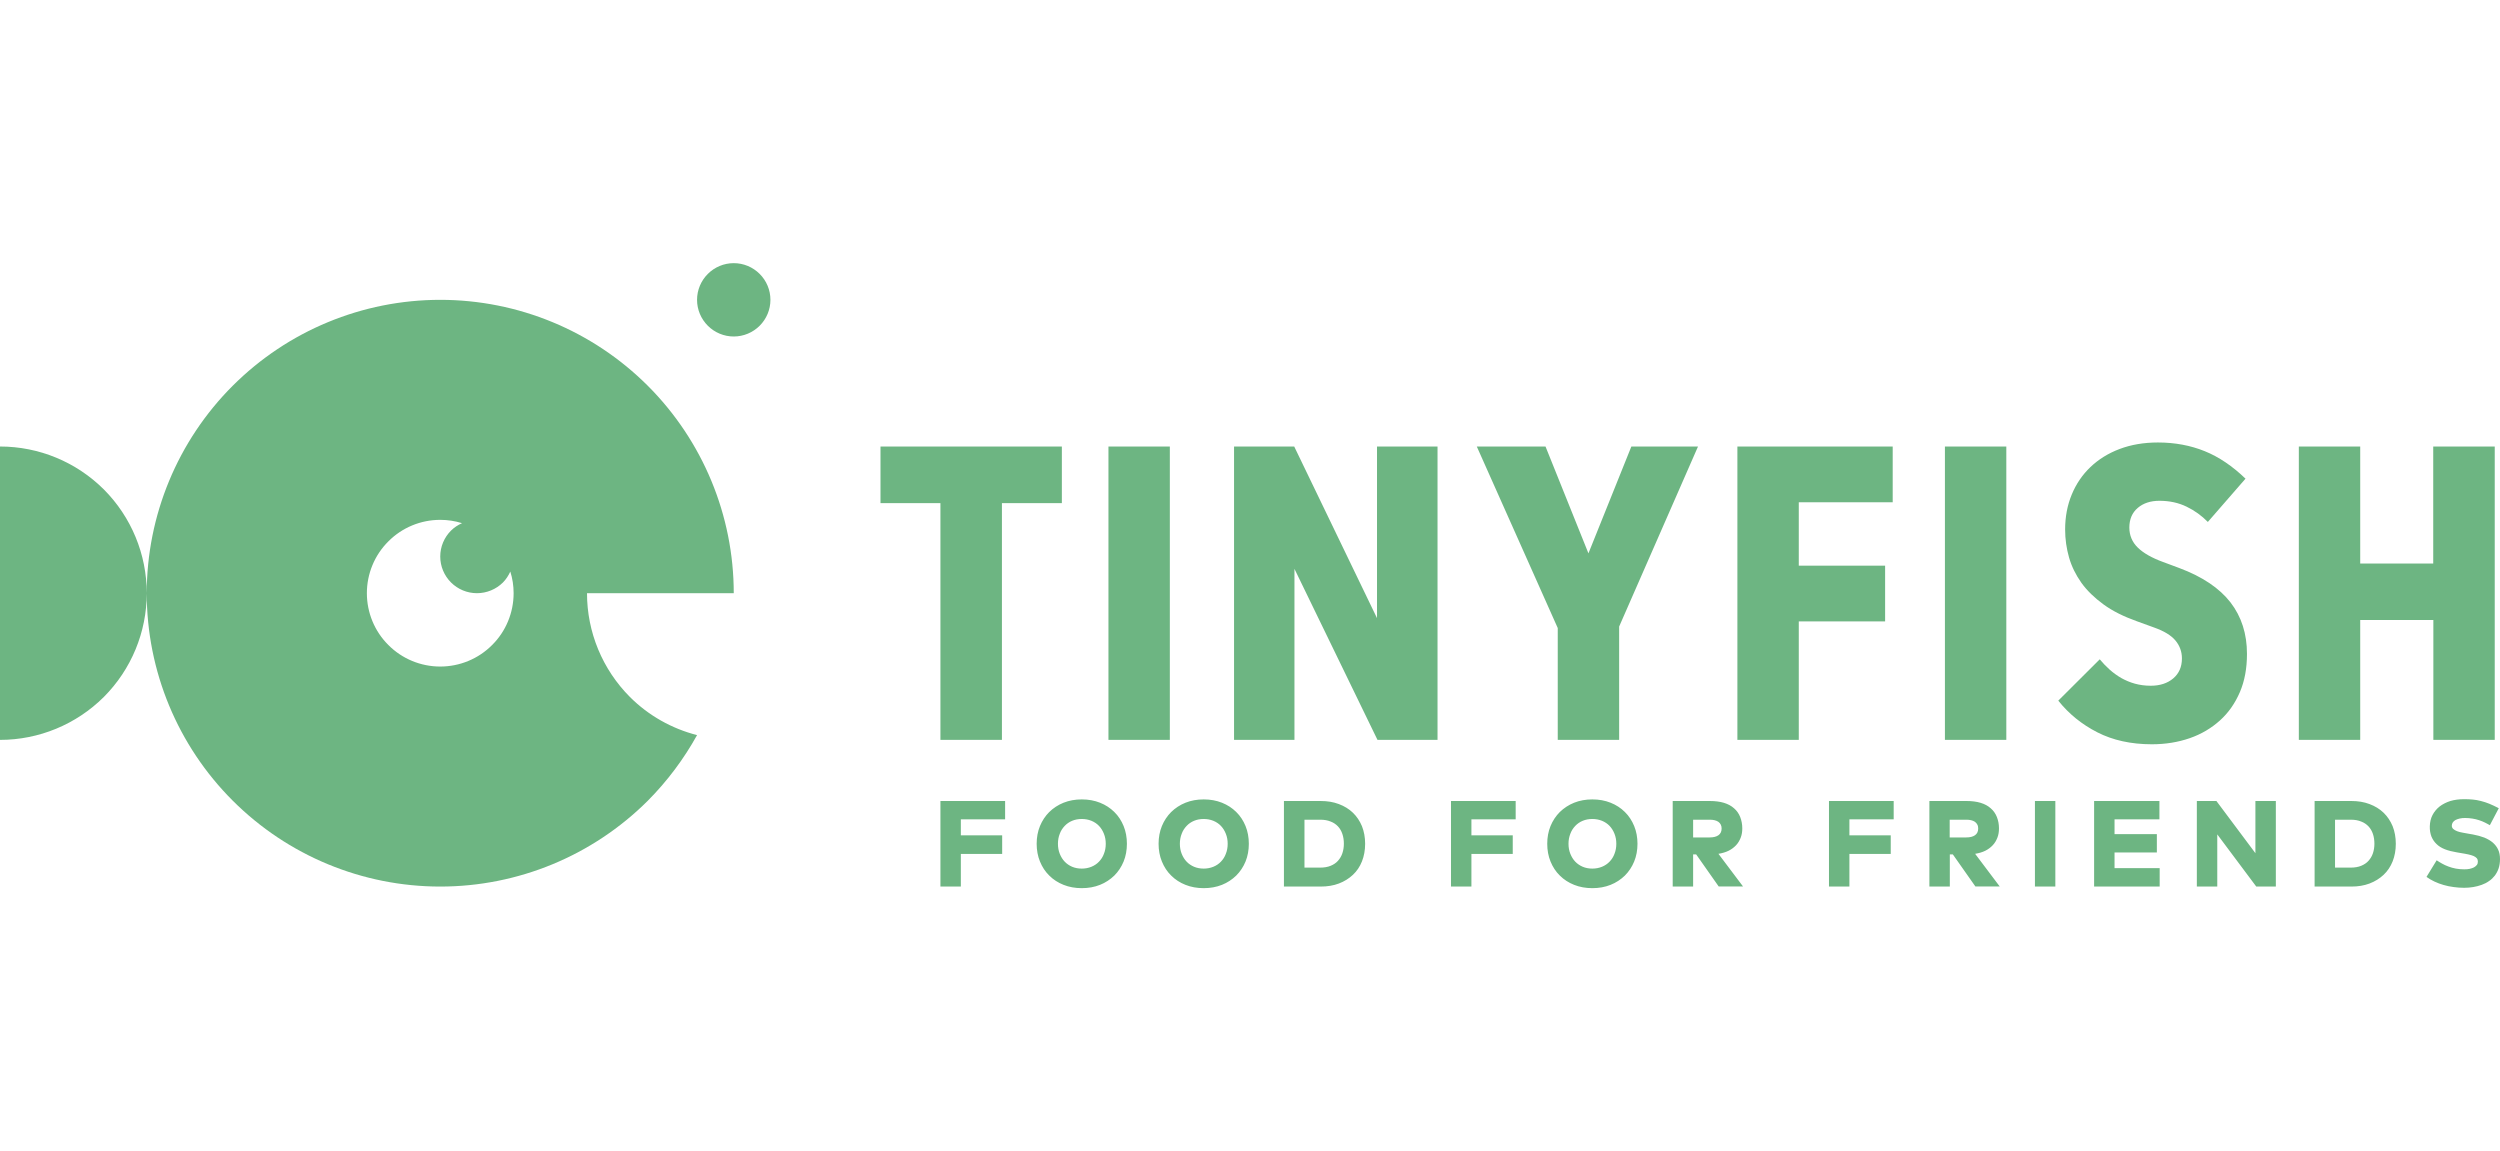
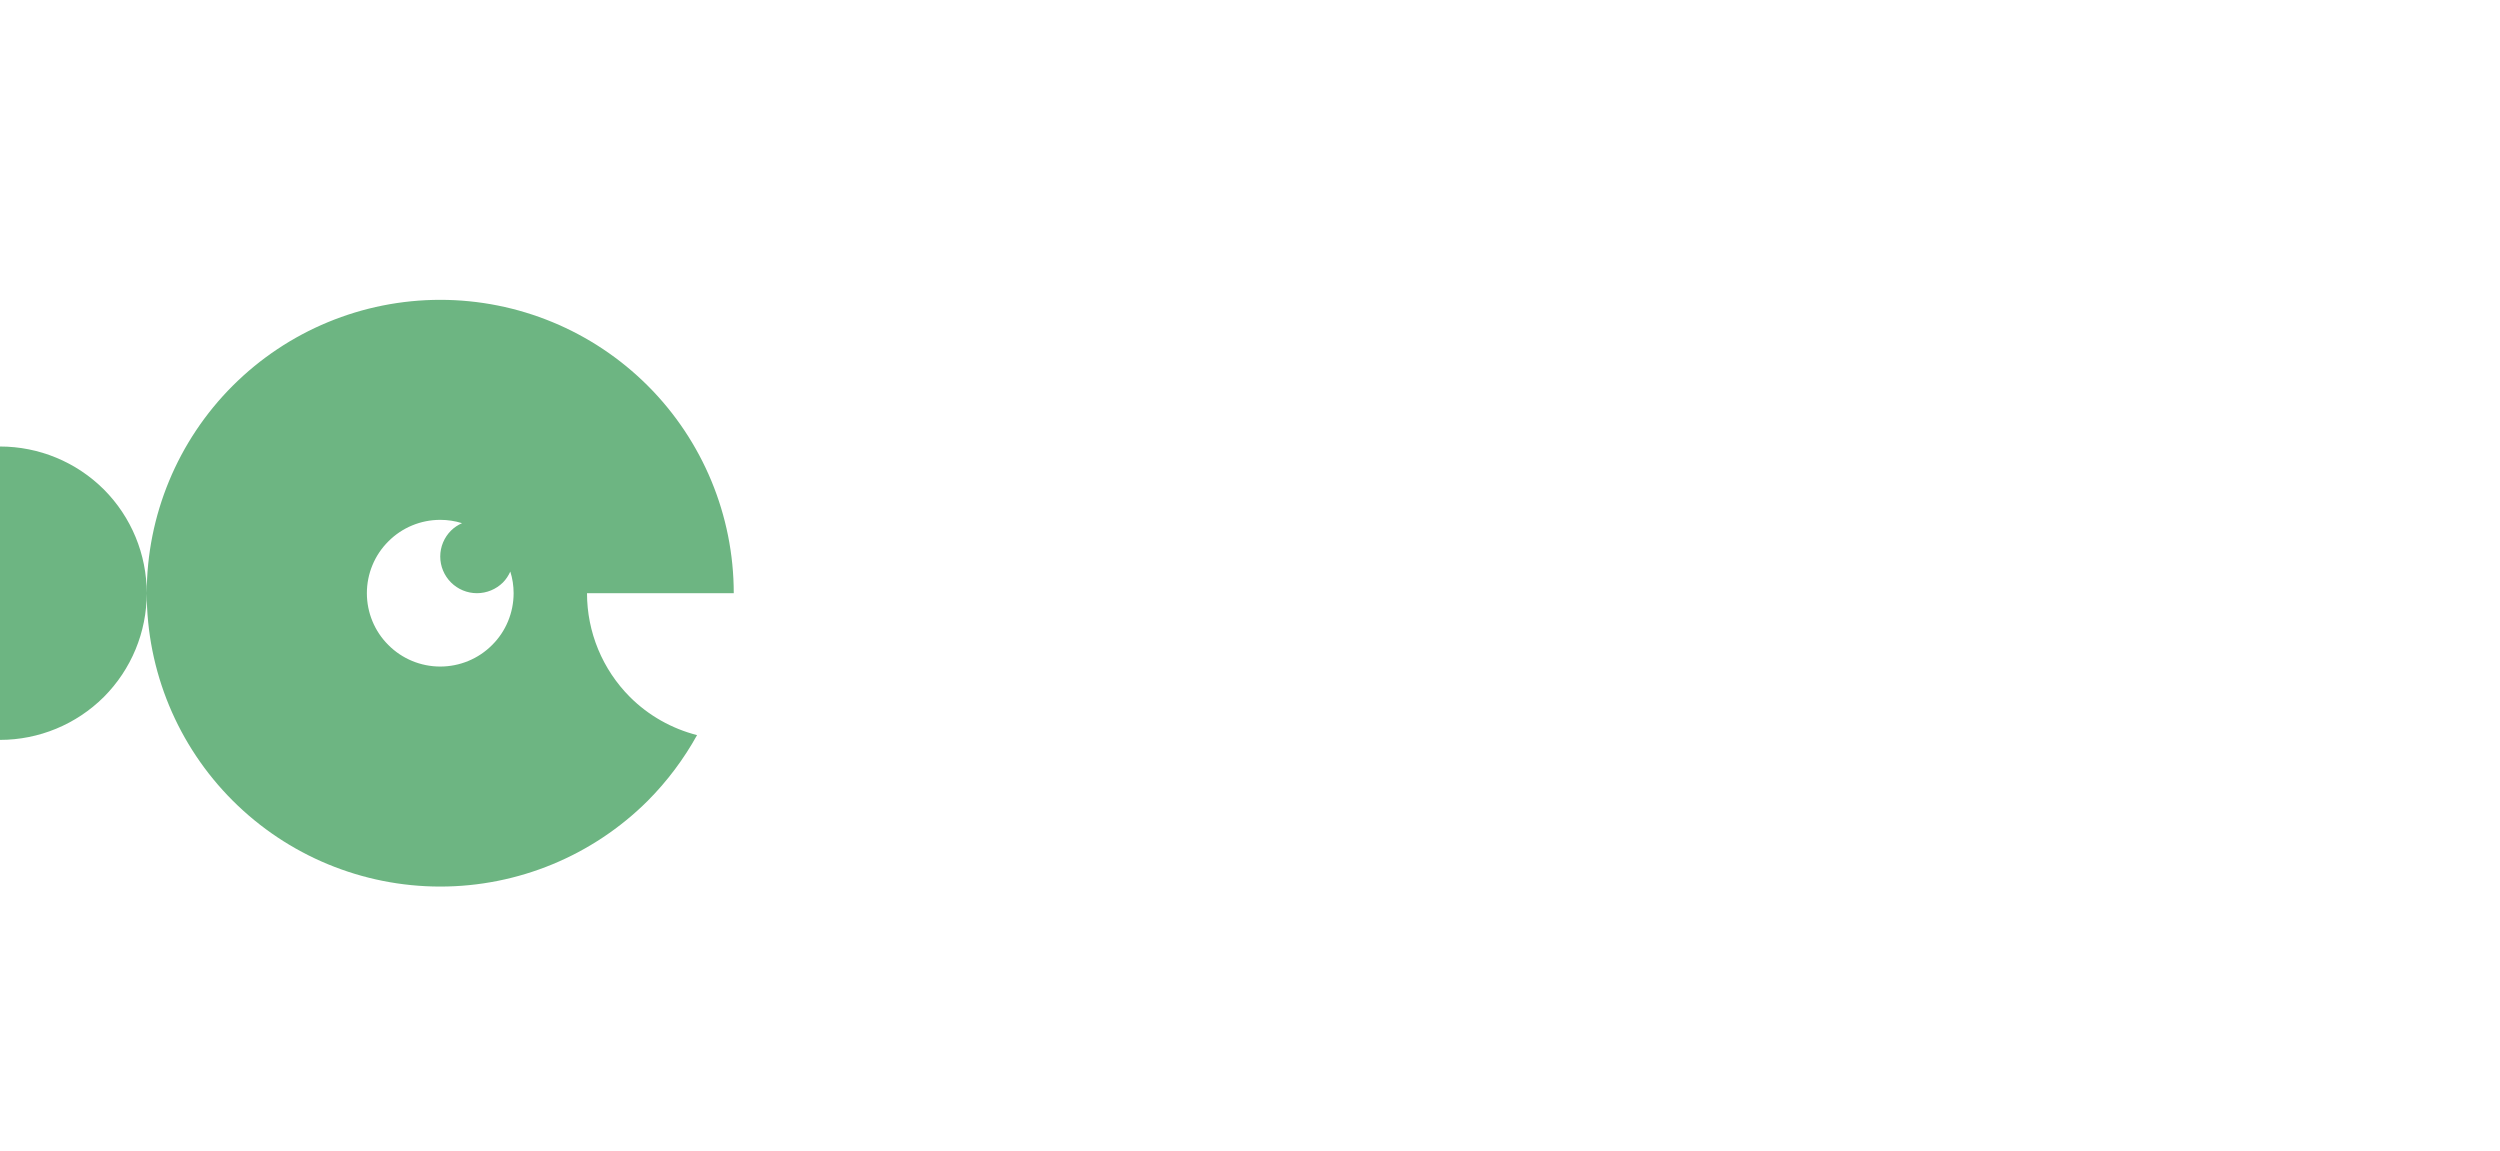
<svg xmlns="http://www.w3.org/2000/svg" width="152" height="70" viewBox="0 0 152 70" fill="none">
-   <path d="M64.561 30.589H60.917V44.985H57.178V30.589H53.534V27.148H64.561V30.589ZM71.126 44.985H67.394V27.148H71.126V44.985ZM87.409 44.985H83.751L78.703 34.587V44.985H75.03V27.148H78.688L83.722 37.583V27.148H87.402V44.985H87.409ZM98.444 38.095V44.985H94.711V38.185L89.789 27.148H93.967L96.577 33.644L99.187 27.148H103.239L98.444 38.095ZM114.615 37.783H109.366V44.985H105.633V27.148H115.076V30.537H109.366V34.394H114.615V37.783ZM121.984 44.985H118.251V27.148H121.984V44.985ZM143.494 34.261H147.94V27.148H151.68V44.985H147.948V37.694H143.501V44.985H139.769V27.148H143.501V34.261H143.494ZM134.237 31.734C133.865 31.355 133.434 31.042 132.943 30.805C132.453 30.567 131.902 30.448 131.293 30.448C130.757 30.448 130.319 30.589 129.977 30.879C129.635 31.169 129.464 31.57 129.464 32.075C129.464 32.551 129.635 32.96 129.977 33.294C130.319 33.629 130.832 33.919 131.501 34.164L132.497 34.535C133.91 35.063 134.943 35.762 135.613 36.624C136.282 37.493 136.616 38.534 136.616 39.76C136.616 40.63 136.475 41.403 136.185 42.079C135.895 42.755 135.494 43.335 134.973 43.803C134.453 44.272 133.843 44.636 133.137 44.881C132.43 45.126 131.664 45.252 130.832 45.252C129.568 45.252 128.46 45.007 127.516 44.524C126.571 44.041 125.783 43.402 125.144 42.599L127.664 40.087C127.85 40.31 128.051 40.518 128.266 40.712C128.482 40.905 128.72 41.076 128.973 41.224C129.226 41.365 129.501 41.484 129.798 41.566C130.096 41.648 130.415 41.693 130.765 41.693C131.322 41.693 131.783 41.544 132.133 41.247C132.482 40.949 132.661 40.548 132.661 40.035C132.661 39.619 132.527 39.255 132.267 38.943C132.006 38.63 131.575 38.37 130.995 38.162L129.91 37.768C129.122 37.486 128.445 37.152 127.895 36.75C127.345 36.349 126.891 35.91 126.549 35.435C126.207 34.952 125.954 34.439 125.798 33.896C125.642 33.346 125.56 32.782 125.56 32.194C125.56 31.422 125.694 30.715 125.962 30.069C126.229 29.422 126.608 28.865 127.099 28.397C127.59 27.928 128.185 27.557 128.876 27.297C129.568 27.037 130.341 26.903 131.203 26.903C132.23 26.903 133.181 27.081 134.044 27.43C134.914 27.78 135.739 28.345 136.527 29.103L134.237 31.734Z" fill="#6DB582" />
-   <path d="M60.932 51.919H58.419V53.903H57.178V48.701H61.111V49.816H58.419V50.789H60.932V51.919ZM65.773 48.604C66.174 48.604 66.546 48.671 66.881 48.805C67.215 48.939 67.505 49.125 67.751 49.37C67.996 49.608 68.182 49.898 68.316 50.224C68.449 50.551 68.516 50.916 68.516 51.302C68.516 51.689 68.449 52.053 68.316 52.38C68.182 52.707 67.989 52.997 67.751 53.234C67.505 53.472 67.215 53.666 66.881 53.799C66.546 53.933 66.174 54 65.773 54C65.371 54 64.999 53.933 64.665 53.799C64.33 53.666 64.04 53.48 63.795 53.234C63.55 52.997 63.364 52.707 63.23 52.38C63.096 52.053 63.029 51.689 63.029 51.302C63.029 50.916 63.096 50.551 63.23 50.224C63.364 49.898 63.557 49.608 63.795 49.37C64.04 49.132 64.33 48.939 64.665 48.805C64.999 48.671 65.371 48.604 65.773 48.604ZM65.773 49.794C65.557 49.794 65.364 49.831 65.185 49.905C65.007 49.979 64.858 50.083 64.732 50.217C64.605 50.351 64.501 50.507 64.434 50.693C64.36 50.879 64.323 51.079 64.323 51.302C64.323 51.525 64.36 51.726 64.434 51.912C64.509 52.097 64.605 52.254 64.732 52.387C64.858 52.521 65.014 52.625 65.185 52.699C65.364 52.774 65.557 52.811 65.773 52.811C65.981 52.811 66.174 52.774 66.36 52.699C66.539 52.625 66.695 52.521 66.821 52.387C66.948 52.254 67.052 52.097 67.118 51.912C67.193 51.726 67.23 51.525 67.23 51.302C67.23 51.079 67.193 50.879 67.118 50.693C67.044 50.507 66.948 50.351 66.821 50.217C66.695 50.083 66.539 49.979 66.36 49.905C66.174 49.831 65.981 49.794 65.773 49.794ZM73.186 48.604C73.587 48.604 73.959 48.671 74.294 48.805C74.628 48.939 74.918 49.125 75.163 49.37C75.409 49.608 75.595 49.898 75.729 50.224C75.862 50.551 75.929 50.916 75.929 51.302C75.929 51.689 75.862 52.053 75.729 52.38C75.595 52.707 75.401 52.997 75.163 53.234C74.918 53.472 74.628 53.666 74.294 53.799C73.959 53.933 73.587 54 73.186 54C72.784 54 72.412 53.933 72.078 53.799C71.743 53.666 71.453 53.48 71.208 53.234C70.963 52.997 70.777 52.707 70.643 52.38C70.509 52.053 70.442 51.689 70.442 51.302C70.442 50.916 70.509 50.551 70.643 50.224C70.777 49.898 70.97 49.608 71.208 49.37C71.453 49.132 71.743 48.939 72.078 48.805C72.412 48.671 72.784 48.604 73.186 48.604ZM73.186 49.794C72.97 49.794 72.777 49.831 72.598 49.905C72.42 49.979 72.271 50.083 72.145 50.217C72.018 50.351 71.914 50.507 71.847 50.693C71.773 50.879 71.736 51.079 71.736 51.302C71.736 51.525 71.773 51.726 71.847 51.912C71.922 52.097 72.018 52.254 72.145 52.387C72.271 52.521 72.427 52.625 72.598 52.699C72.777 52.774 72.97 52.811 73.186 52.811C73.394 52.811 73.587 52.774 73.773 52.699C73.952 52.625 74.108 52.521 74.234 52.387C74.361 52.254 74.465 52.097 74.531 51.912C74.606 51.726 74.643 51.525 74.643 51.302C74.643 51.079 74.606 50.879 74.531 50.693C74.457 50.507 74.361 50.351 74.234 50.217C74.108 50.083 73.952 49.979 73.773 49.905C73.587 49.831 73.394 49.794 73.186 49.794ZM80.294 48.701C80.703 48.701 81.067 48.76 81.402 48.887C81.736 49.013 82.019 49.184 82.257 49.414C82.495 49.645 82.673 49.912 82.807 50.232C82.933 50.551 83 50.908 83 51.302C83 51.696 82.933 52.053 82.807 52.372C82.681 52.692 82.495 52.967 82.257 53.19C82.019 53.413 81.736 53.591 81.402 53.718C81.067 53.844 80.703 53.903 80.294 53.903H78.063V48.701H80.294ZM79.312 52.751H80.272C80.51 52.751 80.725 52.714 80.904 52.64C81.082 52.566 81.231 52.469 81.35 52.335C81.469 52.201 81.558 52.053 81.617 51.874C81.677 51.696 81.707 51.503 81.707 51.295C81.707 51.079 81.677 50.886 81.617 50.708C81.558 50.529 81.469 50.373 81.35 50.247C81.231 50.12 81.082 50.016 80.904 49.95C80.725 49.875 80.517 49.838 80.272 49.838H79.312V52.751ZM91.975 51.919H89.462V53.903H88.22V48.701H92.153V49.816H89.462V50.789H91.975V51.919ZM96.815 48.604C97.217 48.604 97.588 48.671 97.923 48.805C98.258 48.939 98.548 49.125 98.793 49.37C99.038 49.608 99.224 49.898 99.358 50.224C99.492 50.551 99.559 50.916 99.559 51.302C99.559 51.689 99.492 52.053 99.358 52.38C99.224 52.707 99.031 52.997 98.793 53.234C98.548 53.472 98.258 53.666 97.923 53.799C97.588 53.933 97.217 54 96.815 54C96.414 54 96.042 53.933 95.707 53.799C95.373 53.666 95.083 53.48 94.837 53.234C94.592 52.997 94.406 52.707 94.272 52.38C94.138 52.053 94.072 51.689 94.072 51.302C94.072 50.916 94.138 50.551 94.272 50.224C94.406 49.898 94.599 49.608 94.837 49.37C95.083 49.132 95.373 48.939 95.707 48.805C96.042 48.671 96.414 48.604 96.815 48.604ZM96.815 49.794C96.6 49.794 96.406 49.831 96.228 49.905C96.049 49.979 95.901 50.083 95.774 50.217C95.648 50.351 95.544 50.507 95.477 50.693C95.402 50.879 95.365 51.079 95.365 51.302C95.365 51.525 95.402 51.726 95.477 51.912C95.551 52.097 95.648 52.254 95.774 52.387C95.901 52.521 96.057 52.625 96.228 52.699C96.406 52.774 96.6 52.811 96.815 52.811C97.023 52.811 97.217 52.774 97.403 52.699C97.581 52.625 97.737 52.521 97.864 52.387C97.99 52.254 98.094 52.097 98.161 51.912C98.235 51.726 98.272 51.525 98.272 51.302C98.272 51.079 98.235 50.879 98.161 50.693C98.087 50.507 97.99 50.351 97.864 50.217C97.737 50.083 97.581 49.979 97.403 49.905C97.217 49.831 97.023 49.794 96.815 49.794ZM103.96 48.701C104.28 48.701 104.57 48.738 104.816 48.812C105.061 48.887 105.269 48.998 105.433 49.147C105.596 49.288 105.723 49.467 105.804 49.675C105.886 49.883 105.931 50.113 105.931 50.366C105.931 50.574 105.901 50.76 105.834 50.931C105.767 51.102 105.678 51.258 105.552 51.391C105.425 51.525 105.277 51.637 105.098 51.726C104.92 51.815 104.711 51.874 104.481 51.912L105.975 53.896H104.496L103.128 51.949H102.942V53.903H101.7V48.701H103.96ZM102.942 49.831V50.916H103.953C104.176 50.916 104.355 50.871 104.481 50.782C104.607 50.693 104.674 50.559 104.674 50.373C104.674 50.284 104.659 50.202 104.622 50.135C104.585 50.069 104.54 50.009 104.474 49.964C104.407 49.92 104.332 49.89 104.243 49.868C104.154 49.846 104.057 49.838 103.946 49.838H102.942V49.831ZM114.957 51.919H112.444V53.903H111.202V48.701H115.136V49.816H112.444V50.789H114.957V51.919ZM119.567 48.701C119.887 48.701 120.177 48.738 120.422 48.812C120.668 48.887 120.876 48.998 121.039 49.147C121.203 49.288 121.329 49.467 121.411 49.675C121.493 49.883 121.538 50.113 121.538 50.366C121.538 50.574 121.508 50.76 121.441 50.931C121.374 51.102 121.285 51.258 121.158 51.391C121.032 51.525 120.883 51.637 120.705 51.726C120.526 51.815 120.318 51.874 120.088 51.912L121.582 53.896H120.103L118.734 51.949H118.549V53.903H117.307V48.701H119.567ZM118.541 49.831V50.916H119.552C119.775 50.916 119.954 50.871 120.08 50.782C120.207 50.693 120.274 50.559 120.274 50.373C120.274 50.284 120.259 50.202 120.221 50.135C120.184 50.069 120.14 50.009 120.073 49.964C120.006 49.92 119.932 49.89 119.842 49.868C119.753 49.846 119.656 49.838 119.545 49.838H118.541V49.831ZM124.965 53.903H123.724V48.701H124.965V53.903ZM131.308 53.903H127.322V48.701H131.293V49.816H128.564V50.715H131.137V51.83H128.564V52.781H131.308V53.903ZM138.371 53.903H137.181L134.81 50.73V53.903H133.568V48.701H134.758L137.129 51.874V48.701H138.371V53.903ZM142.959 48.701C143.368 48.701 143.732 48.76 144.067 48.887C144.401 49.013 144.684 49.184 144.922 49.414C145.16 49.645 145.338 49.912 145.472 50.232C145.598 50.551 145.665 50.908 145.665 51.302C145.665 51.696 145.598 52.053 145.472 52.372C145.345 52.692 145.16 52.967 144.922 53.19C144.684 53.413 144.401 53.591 144.067 53.718C143.732 53.844 143.368 53.903 142.959 53.903H140.728V48.701H142.959ZM141.97 52.751H142.929C143.167 52.751 143.382 52.714 143.561 52.64C143.739 52.566 143.888 52.469 144.007 52.335C144.126 52.201 144.215 52.053 144.275 51.874C144.334 51.696 144.364 51.503 144.364 51.295C144.364 51.079 144.334 50.886 144.275 50.708C144.215 50.529 144.126 50.373 144.007 50.247C143.888 50.12 143.739 50.016 143.561 49.95C143.382 49.875 143.174 49.838 142.929 49.838H141.97V52.751ZM151.383 50.172C151.286 50.12 151.19 50.061 151.078 50.009C150.966 49.957 150.855 49.905 150.729 49.868C150.602 49.823 150.468 49.794 150.327 49.771C150.186 49.749 150.045 49.734 149.888 49.734C149.769 49.734 149.658 49.741 149.561 49.764C149.465 49.786 149.375 49.816 149.301 49.853C149.227 49.89 149.175 49.942 149.13 50.002C149.093 50.061 149.07 50.128 149.07 50.202C149.07 50.284 149.1 50.351 149.16 50.403C149.219 50.455 149.294 50.499 149.39 50.537C149.487 50.574 149.598 50.604 149.732 50.626C149.859 50.648 150 50.678 150.141 50.7L150.357 50.737C150.61 50.782 150.84 50.849 151.041 50.923C151.242 51.005 151.42 51.109 151.561 51.228C151.703 51.354 151.814 51.495 151.888 51.659C151.963 51.822 152 52.016 152 52.231C152 52.439 151.97 52.625 151.918 52.789C151.866 52.952 151.784 53.101 151.688 53.234C151.584 53.361 151.472 53.48 151.331 53.569C151.197 53.666 151.048 53.74 150.885 53.799C150.721 53.859 150.55 53.903 150.372 53.933C150.193 53.963 150.007 53.978 149.821 53.978C149.606 53.978 149.39 53.963 149.182 53.933C148.966 53.903 148.766 53.866 148.572 53.807C148.379 53.755 148.193 53.68 148.015 53.599C147.836 53.517 147.68 53.42 147.531 53.316L148.149 52.306C148.245 52.372 148.357 52.439 148.476 52.506C148.595 52.573 148.721 52.633 148.862 52.684C149.004 52.737 149.152 52.781 149.316 52.811C149.479 52.841 149.65 52.855 149.829 52.855C149.948 52.855 150.052 52.848 150.156 52.826C150.26 52.803 150.342 52.774 150.416 52.737C150.491 52.692 150.55 52.647 150.595 52.588C150.639 52.529 150.654 52.462 150.654 52.372C150.654 52.298 150.632 52.231 150.587 52.179C150.543 52.127 150.476 52.083 150.394 52.045C150.305 52.008 150.201 51.978 150.074 51.949C149.948 51.919 149.799 51.897 149.628 51.867L149.368 51.822C149.1 51.778 148.862 51.718 148.654 51.637C148.446 51.555 148.275 51.451 148.141 51.317C148.007 51.191 147.903 51.035 147.829 50.856C147.762 50.678 147.725 50.47 147.732 50.239C147.74 49.987 147.792 49.756 147.896 49.556C148 49.355 148.149 49.177 148.327 49.035C148.513 48.894 148.728 48.783 148.981 48.701C149.234 48.627 149.517 48.59 149.821 48.59C150 48.59 150.171 48.597 150.334 48.612C150.498 48.627 150.669 48.656 150.84 48.701C151.011 48.745 151.182 48.798 151.361 48.872C151.539 48.946 151.725 49.035 151.926 49.139L151.383 50.172Z" fill="#6DB582" />
  <path d="M6.313 29.757C7.986 31.436 8.922 33.703 8.922 36.066C8.922 38.43 7.986 40.697 6.313 42.376C4.632 44.048 2.364 44.985 0 44.985V27.148C2.364 27.148 4.632 28.084 6.313 29.757ZM38.299 42.376C39.437 43.513 40.85 44.301 42.381 44.695C41.578 46.144 40.575 47.489 39.385 48.686C36.039 52.023 31.503 53.903 26.767 53.903C22.031 53.903 17.495 52.023 14.149 48.679C10.803 45.334 8.922 40.801 8.922 36.066C8.922 31.34 10.803 26.799 14.149 23.454C17.495 20.11 22.031 18.23 26.767 18.23C31.503 18.23 36.039 20.11 39.385 23.454C42.731 26.799 44.612 31.34 44.612 36.066H35.69C35.69 38.43 36.626 40.697 38.299 42.376ZM31.228 36.066C31.228 35.613 31.161 35.175 31.027 34.751C30.916 34.996 30.767 35.227 30.574 35.42C30.158 35.829 29.593 36.066 28.998 36.066C28.403 36.066 27.838 35.829 27.421 35.413C27.005 34.996 26.767 34.431 26.767 33.837C26.767 33.242 27.005 32.678 27.421 32.261C27.615 32.068 27.845 31.919 28.091 31.808C27.659 31.674 27.221 31.607 26.767 31.607C25.585 31.607 24.447 32.075 23.614 32.915C22.774 33.748 22.306 34.885 22.306 36.066C22.306 37.248 22.774 38.385 23.614 39.218C24.447 40.057 25.585 40.526 26.767 40.526C27.949 40.526 29.087 40.057 29.92 39.218C30.76 38.385 31.228 37.248 31.228 36.066Z" fill="#6DB582" />
-   <path d="M46.188 16.654C45.772 16.238 45.207 16 44.612 16C44.017 16 43.452 16.238 43.036 16.654C42.619 17.07 42.381 17.635 42.381 18.23C42.381 18.824 42.619 19.389 43.036 19.805C43.452 20.221 44.017 20.459 44.612 20.459C45.207 20.459 45.772 20.221 46.188 19.805C46.605 19.389 46.842 18.824 46.842 18.23C46.842 17.635 46.605 17.07 46.188 16.654Z" fill="#6DB582" />
</svg>